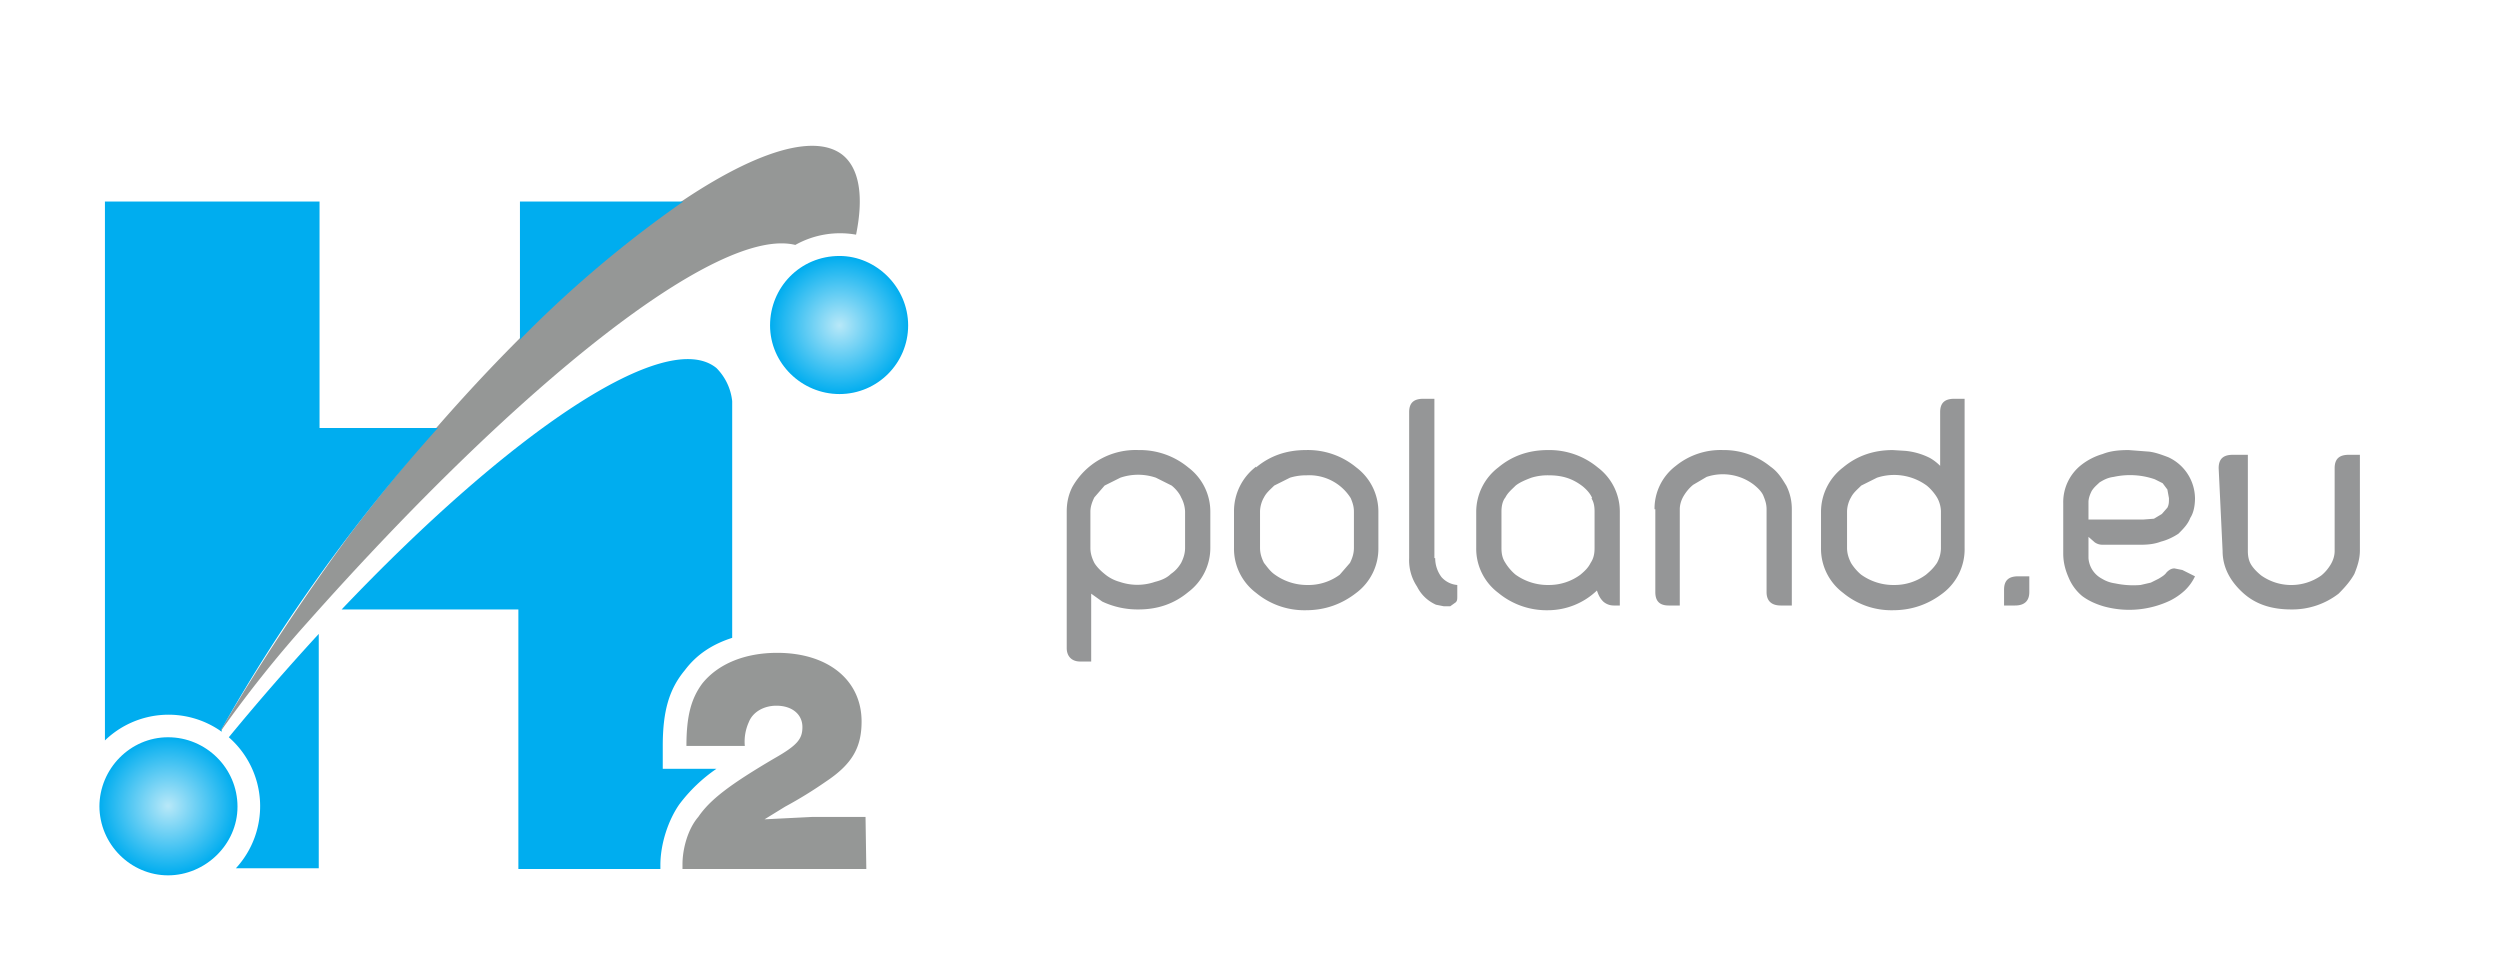
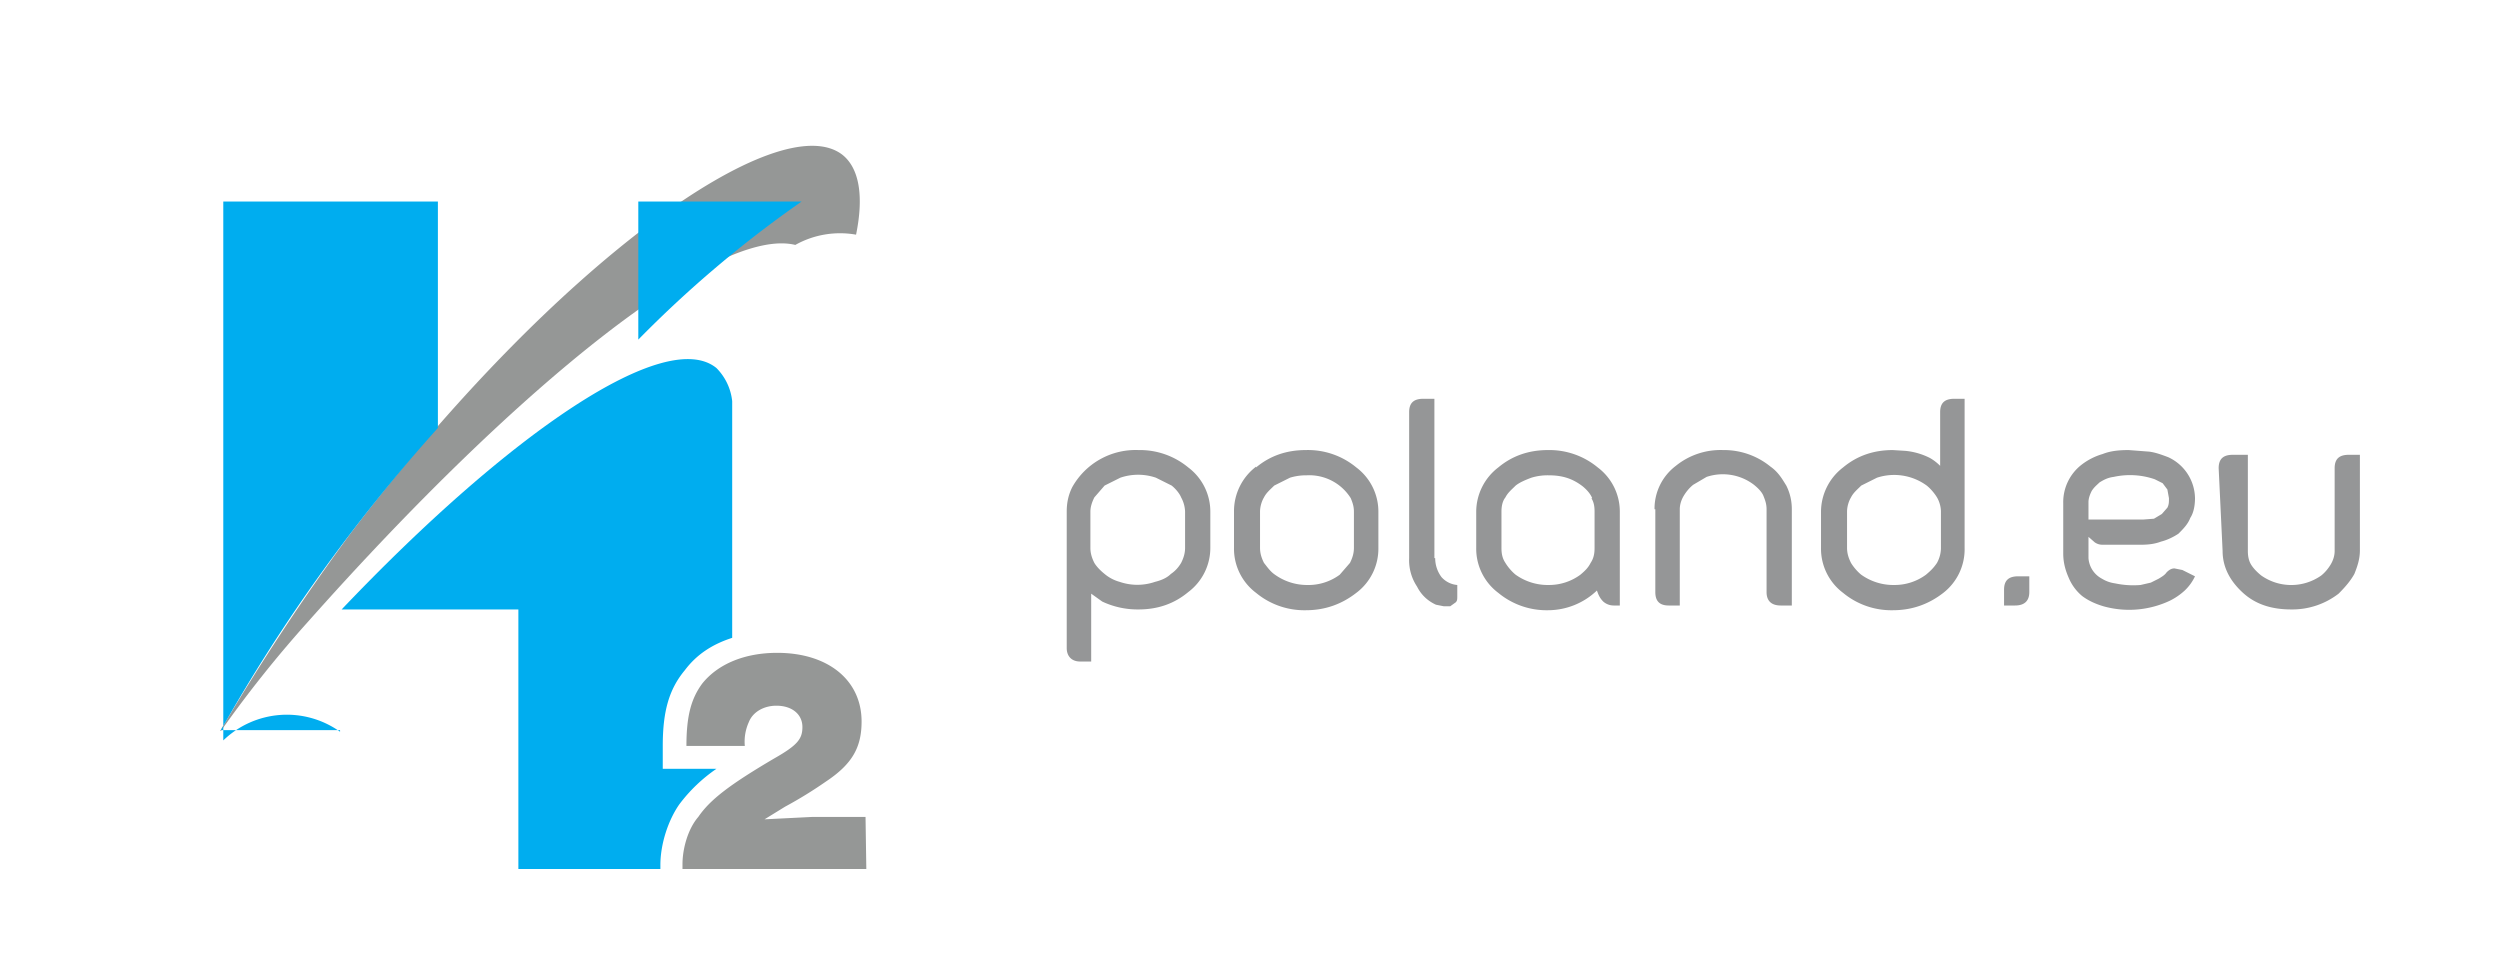
<svg xmlns="http://www.w3.org/2000/svg" viewBox="0 0 110.9 42.6">
  <defs>
    <radialGradient id="A" spreadMethod="pad" gradientTransform="matrix(8.75 0 0 -8.75 223.3 461)" gradientUnits="userSpaceOnUse" r="1" cy="0" cx="0" fy="0" fx="0">
      <stop offset="0" stop-color="#b8e8f8" />
      <stop offset="1" stop-color="#00adef" />
    </radialGradient>
    <radialGradient id="B" spreadMethod="pad" gradientTransform="matrix(8.75 0 0 -8.75 308.4 521.9)" gradientUnits="userSpaceOnUse" r="1" cy="0" cx="0" fy="0" fx="0">
      <stop offset="0" stop-color="#b8e8f8" />
      <stop offset="1" stop-color="#00adef" />
    </radialGradient>
    <clipPath id="C">
-       <path d="M0 841.9h595.3V0H0Z" />
-     </clipPath>
+       </clipPath>
    <clipPath id="D">
      <path d="M0 841.9h595.3V0H0Z" />
    </clipPath>
  </defs>
  <g transform="matrix(.35 0 0 -.35 -70.7 197.1)">
    <g clip-path="url(#C)">
      <path d="M231 469.7a11.6 11.6 0 0 0 .9-16.6h10.5v29.7a314 314 0 0 1-11.4-13.1" fill="#00adef" />
    </g>
-     <path d="M214.6 461c0-4.9 4-8.8 8.7-8.8s8.8 3.9 8.8 8.7c0 4.9-4 8.8-8.8 8.8s-8.7-4-8.7-8.8" fill="url(#A)" />
-     <path d="M299.6 521.9c0-4.8 4-8.7 8.8-8.7s8.7 3.9 8.7 8.7-4 8.8-8.7 8.8c-5 0-8.8-4-8.8-8.8" fill="url(#B)" />
    <g clip-path="url(#D)">
      <path d="M308.8 543.5c-8 6.3-36.2-13.5-62.4-48a299.7 299.7 0 0 1-16.5-25h.1a151 151 0 0 0 11 13.8c27 30.4 52 50.2 61.8 47.8a11.6 11.6 0 0 0 7.7 1.3c1 4.9.4 8.4-1.7 10.1" fill="#959796" />
-       <path d="M230 470.6a216.1 216.1 0 0 0 27.5 38.3h-15v28.7h-27.2v-68.3a11.6 11.6 0 0 0 14.8 1.1v.2m58.5 67h-20.7v-17.5a146 146 0 0 0 20.7 17.5" fill="#00adef" />
+       <path d="M230 470.6a216.1 216.1 0 0 0 27.5 38.3v28.7h-27.2v-68.3a11.6 11.6 0 0 0 14.8 1.1v.2m58.5 67h-20.7v-17.5a146 146 0 0 0 20.7 17.5" fill="#00adef" />
      <path d="M311.8 453h-23.3v.6c0 2 .7 4.5 2 6 1.5 2.2 4 4.1 9.6 7.4 3 1.7 3.6 2.5 3.6 4 0 1.6-1.3 2.7-3.3 2.7-1.6 0-3-.8-3.5-2.1a6 6 0 0 1-.5-3H289c0 3.8.6 6 2 7.9 2 2.5 5.4 3.9 9.5 3.9 6.5 0 10.7-3.5 10.7-8.7 0-3.3-1.2-5.4-4.5-7.6a54 54 0 0 0-5.2-3.2l-2.6-1.6 6 .3h6.8z" fill="#959796" />
      <path d="M292.8 516.5c-6.4 5.2-26-8-47.5-30.6h22.4V453h18v.5c0 2.7 1 5.7 2.4 7.7a20 20 0 0 0 4.7 4.5H286v2.9c0 4.4.8 7.2 2.8 9.6 1.5 2 3.5 3.3 6 4.1v30a7 7 0 0 1-2 4.2" fill="#00adef" />
      <path d="M340.2 498.3c0 .6.2 1.2.5 1.8l1.3 1.5 2 1a7 7 0 0 0 4.5 0l2-1c.5-.4 1-1 1.2-1.5a4 4 0 0 0 .5-1.8v-4.6c0-.7-.2-1.3-.5-1.9-.3-.5-.7-1-1.3-1.4-.5-.5-1.2-.8-2-1a6.9 6.9 0 0 0-4.5 0 5 5 0 0 0-1.9 1c-.5.4-1 .9-1.3 1.4-.3.6-.5 1.2-.5 1.9zm-3-17.3c0-1 .6-1.7 1.7-1.7h1.4v8.6l1.4-1a10.5 10.5 0 0 1 4.6-1c2.4 0 4.5.7 6.3 2.2a7 7 0 0 1 2.8 5.6v4.6a7 7 0 0 1-2.8 5.6 9.6 9.6 0 0 1-6.3 2.2 9.2 9.2 0 0 1-8.4-4.7c-.5-1-.7-2-.7-3.1zm24 23a7.1 7.1 0 0 1-2.8-5.7v-4.6a7 7 0 0 1 2.8-5.7 9.6 9.6 0 0 1 6.3-2.2c2.5 0 4.6.8 6.4 2.2a7 7 0 0 1 2.8 5.7v4.6a7 7 0 0 1-2.8 5.6 9.6 9.6 0 0 1-6.4 2.2c-2.4 0-4.5-.7-6.3-2.2m12-3.9c.2-.5.4-1 .4-1.7v-4.6c0-.7-.2-1.3-.5-1.9l-1.3-1.5a6.7 6.7 0 0 0-4.2-1.3 7 7 0 0 0-4 1.3c-.6.4-1 1-1.4 1.5-.3.6-.5 1.2-.5 1.9v4.6c0 .6.2 1.3.5 1.8.3.6.8 1 1.3 1.5l2 1a7 7 0 0 0 2.1.3 6.2 6.2 0 0 0 5.6-2.9m10.6-7.6v20.2h-1.4c-1.2 0-1.8-.5-1.8-1.7v-18.5a6 6 0 0 1 1-3.6c.5-1 1.3-1.8 2.4-2.3l1-.2h.8l.7.5c.2.2.2.4.2.8v1.4a3 3 0 0 0-2 1 4 4 0 0 0-.8 2.4m8 11.5a7.1 7.1 0 0 1-2.8-5.6v-4.6a7 7 0 0 1 2.8-5.7 9.6 9.6 0 0 1 6.3-2.2 9 9 0 0 1 6.2 2.5c.2-.6.4-1 .8-1.4a2 2 0 0 1 1.3-.5h.8v11.9a7 7 0 0 1-2.8 5.6 9.6 9.6 0 0 1-6.3 2.2c-2.4 0-4.5-.7-6.3-2.2m11.8-3.9c.3-.5.4-1 .4-1.7v-4.6c0-.7-.1-1.3-.5-1.9-.3-.6-.7-1-1.3-1.5a6.7 6.7 0 0 0-4-1.3 7 7 0 0 0-4.2 1.3c-.5.4-1 1-1.3 1.5-.4.6-.5 1.2-.5 1.9v4.6c0 .6.1 1.3.5 1.8.3.6.8 1 1.3 1.5.5.4 1.2.7 2 1a7 7 0 0 0 2.2.3c1.7 0 3-.4 4.3-1.4.6-.5 1-1 1.2-1.5m8-1.4v-10.5c0-1.1.5-1.7 1.7-1.7h1.4v12.2c0 .6.2 1.2.5 1.7s.7 1 1.2 1.4l1.7 1a6.5 6.5 0 0 0 6-1c.5-.4 1-.9 1.2-1.4s.4-1 .4-1.7v-10.5c0-1.1.6-1.7 1.8-1.7h1.4v12.2c0 1-.2 2-.7 3-.5.8-1 1.7-2 2.4a9.3 9.3 0 0 1-6 2.1 9 9 0 0 1-6-2 6.8 6.8 0 0 1-2.7-5.5m39.3 14h-1.3c-1.2 0-1.8-.5-1.8-1.7v-6.8a6 6 0 0 1-1.3 1 8.7 8.7 0 0 1-3.1.9l-1.6.1c-2.4 0-4.5-.7-6.3-2.2a7.1 7.1 0 0 1-2.8-5.6v-4.6a7 7 0 0 1 2.8-5.7 9.6 9.6 0 0 1 6.3-2.2c2.5 0 4.6.8 6.4 2.2a7 7 0 0 1 2.7 5.7zm-3-19a4 4 0 0 0-.5-1.8c-.4-.6-.8-1-1.4-1.5a6.7 6.7 0 0 0-4-1.3 7 7 0 0 0-4.2 1.3c-.5.4-1 1-1.3 1.5-.3.6-.5 1.2-.5 1.9v4.6c0 .6.2 1.3.5 1.8.3.6.8 1 1.3 1.5l2 1a7 7 0 0 0 6.3-1c.5-.4 1-1 1.3-1.5s.5-1.2.5-1.8zm8-5.2v-2h1.4c1.2 0 1.8.6 1.8 1.7v2h-1.4c-1.2 0-1.8-.5-1.8-1.7m12.5 17.2a8 8 0 0 1-2.6-1.3 6 6 0 0 1-2.4-4.9V493c0-1.2.3-2.2.7-3.1a6 6 0 0 1 1.7-2.3c.8-.6 1.7-1 2.7-1.3a12.1 12.1 0 0 1 8.4.7 8 8 0 0 1 1.9 1.3 6 6 0 0 1 1.3 1.8l-1.6.8-1 .2c-.3 0-.6-.1-1-.5-.2-.3-.5-.5-1-.8l-1-.5-1.3-.3a11 11 0 0 0-3.2.2c-.7.1-1.2.3-1.7.6a3.2 3.2 0 0 0-1.7 2.6v2.7l.8-.7c.3-.2.6-.3 1-.3h4.8c1 0 1.8.1 2.6.4.8.2 1.6.6 2.2 1 .6.6 1.2 1.2 1.5 2 .4.6.6 1.5.6 2.5a5.8 5.8 0 0 1-3.4 5.2c-.8.3-1.6.6-2.4.7l-2.6.2c-1.2 0-2.3-.1-3.3-.5m-1.8-8.3v2.2c0 .5.2 1 .4 1.4.3.5.7.8 1 1.1.5.3 1 .6 1.8.7a9.6 9.6 0 0 0 5.2-.3l1-.5.6-.8.2-1.1c0-.5 0-.8-.2-1.2l-.7-.8-1-.6-1.3-.1zm17-4c0-2.1 1-3.9 2.7-5.4 1.6-1.4 3.6-2 6-2a9.6 9.6 0 0 1 6 2c.8.8 1.5 1.6 2 2.5.4 1 .7 1.9.7 3v12.1h-1.4c-1.2 0-1.8-.5-1.8-1.7v-10.5c0-.6-.2-1.2-.5-1.7s-.7-1-1.2-1.4a6.6 6.6 0 0 0-7.6 0c-.5.4-1 .9-1.3 1.4s-.4 1.1-.4 1.7v12.2H485c-1.2 0-1.8-.5-1.8-1.7z" fill="#959697" />
    </g>
  </g>
</svg>